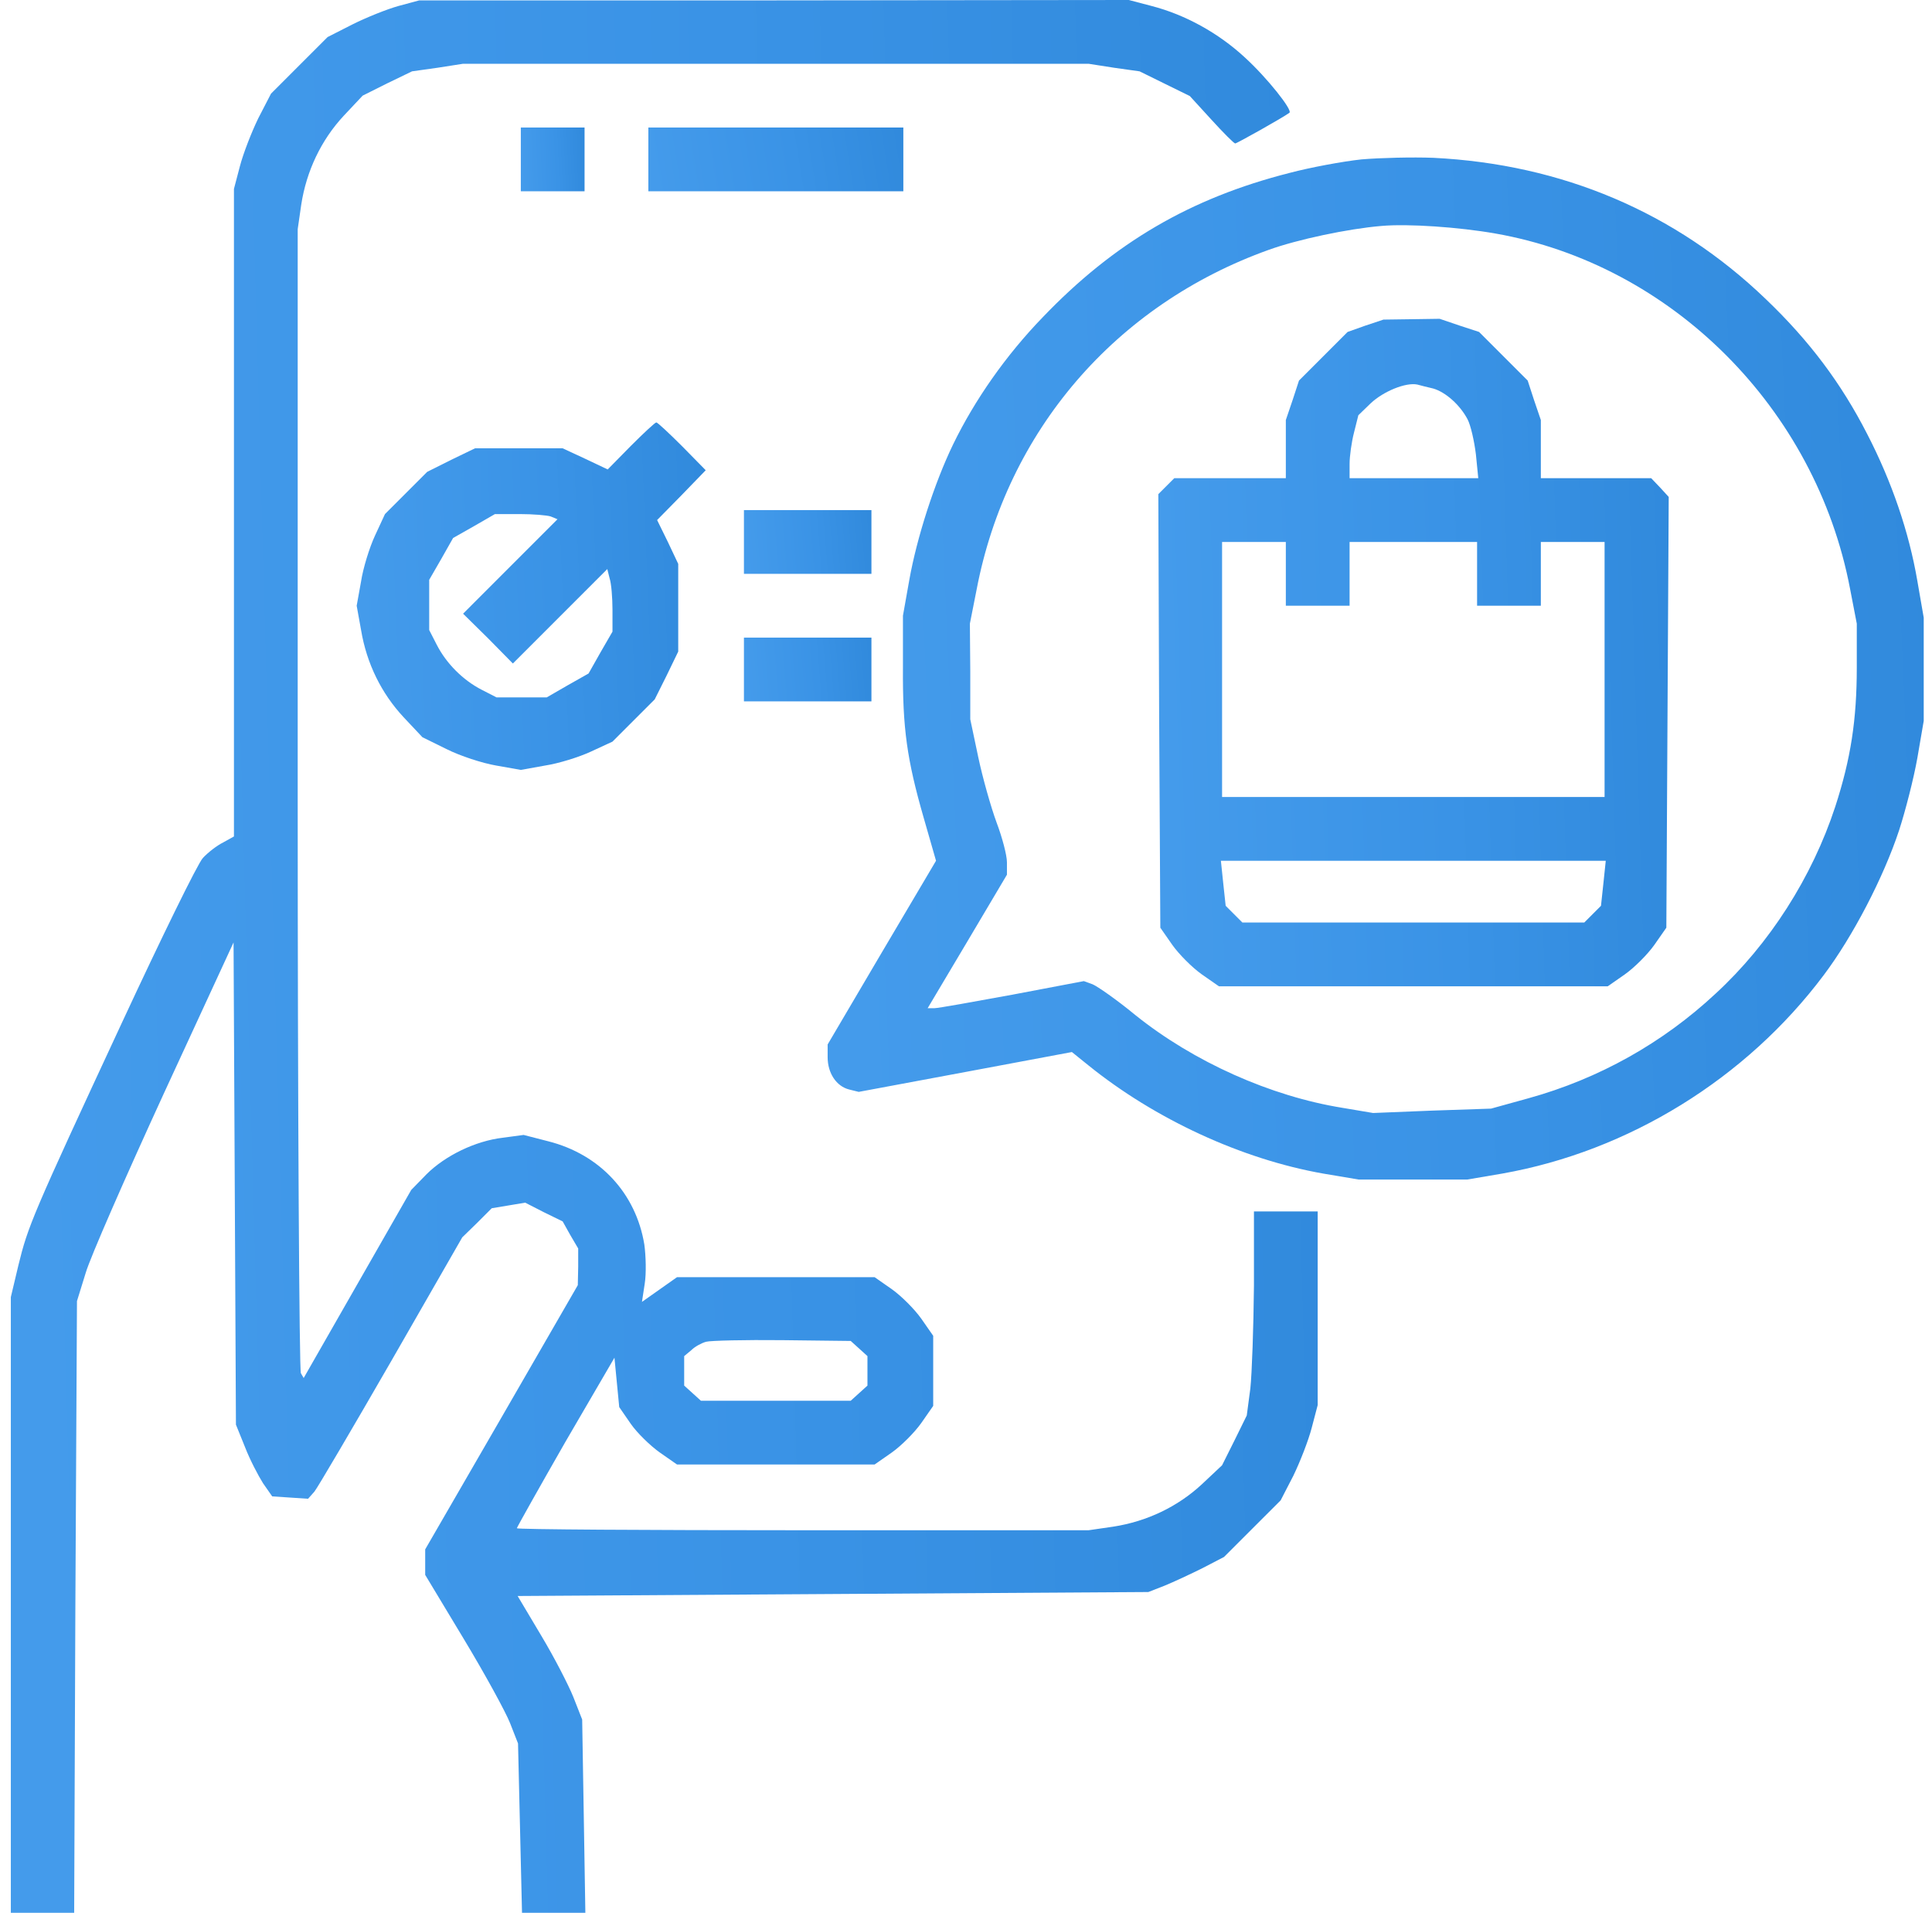
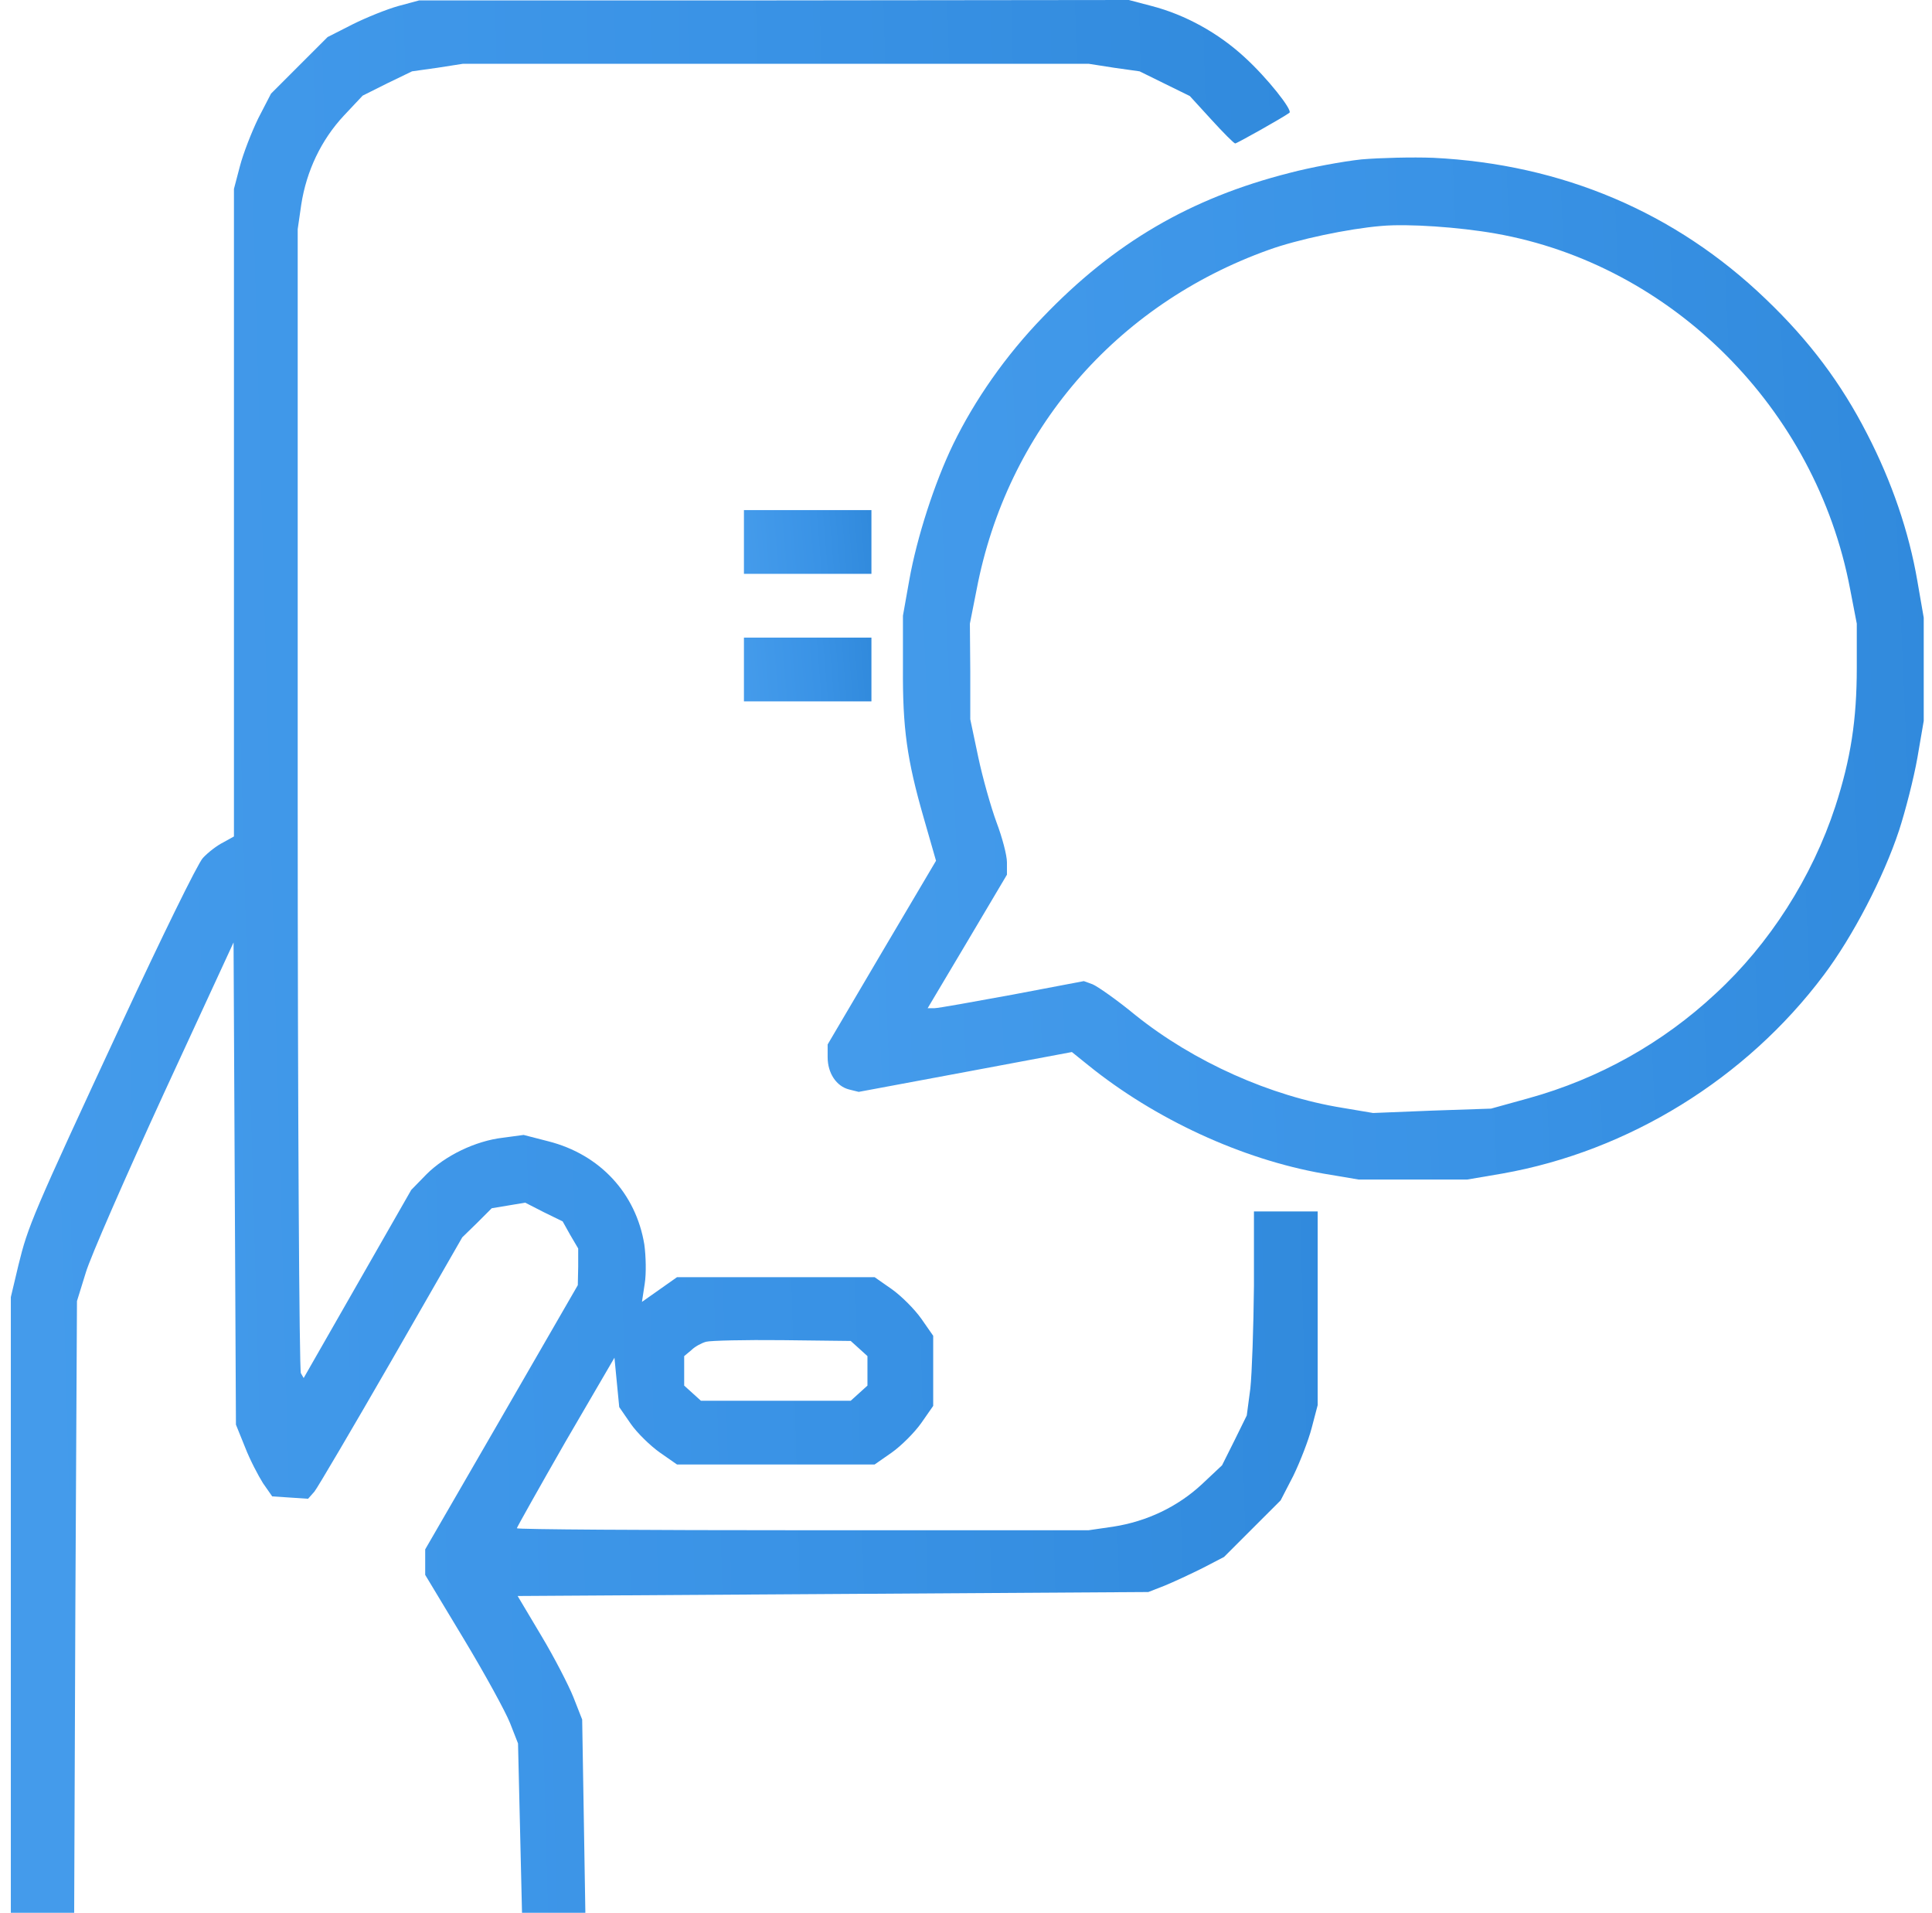
<svg xmlns="http://www.w3.org/2000/svg" width="99" height="98" viewBox="0 0 99 98" fill="none">
  <path d="M20.42 0.306C19.828 0.47 18.766 0.898 18.072 1.245L16.786 1.899L15.336 3.348L13.887 4.798L13.233 6.064C12.886 6.778 12.458 7.881 12.294 8.514L11.988 9.678V26.276V42.855L11.437 43.161C11.11 43.324 10.661 43.671 10.396 43.957C10.13 44.243 8.272 48.04 6.251 52.389C1.637 62.312 1.433 62.822 0.943 64.823L0.555 66.456V82.218V98H2.168H3.801L3.862 82.32L3.944 66.66L4.393 65.211C4.618 64.435 6.435 60.29 8.395 56.023L11.968 48.285L12.029 60.638L12.09 72.99L12.56 74.153C12.805 74.786 13.233 75.603 13.478 75.991L13.948 76.665L14.867 76.726L15.786 76.787L16.112 76.42C16.276 76.215 18.052 73.194 20.053 69.723L23.687 63.394L24.442 62.659L25.198 61.903L26.055 61.76L26.913 61.617L27.872 62.108L28.832 62.577L29.22 63.271L29.628 63.965V64.905L29.608 65.844L25.708 72.602L21.788 79.38V80.033V80.687L23.768 83.974C24.851 85.77 25.912 87.71 26.137 88.282L26.545 89.323L26.647 93.651L26.749 98H28.362H29.995L29.914 93.039L29.832 88.098L29.383 86.955C29.138 86.342 28.403 84.913 27.729 83.79L26.525 81.769L42.695 81.667L58.844 81.565L59.681 81.238C60.13 81.054 61.008 80.646 61.621 80.34L62.723 79.768L64.173 78.318L65.623 76.869L66.276 75.603C66.623 74.888 67.052 73.786 67.215 73.153L67.521 71.989V67.028V62.067H65.888H64.255V65.885C64.234 68.008 64.153 70.356 64.071 71.132L63.887 72.52L63.254 73.806L62.621 75.072L61.6 76.032C60.355 77.195 58.763 77.951 57.048 78.216L55.782 78.4H41.143C33.078 78.4 26.484 78.359 26.484 78.298C26.484 78.257 27.607 76.256 28.975 73.868L31.486 69.56L31.608 70.825L31.731 72.091L32.323 72.949C32.65 73.418 33.323 74.072 33.813 74.419L34.691 75.031H39.755H44.818L45.696 74.419C46.186 74.072 46.86 73.398 47.207 72.908L47.819 72.03V70.233V68.437L47.207 67.559C46.86 67.069 46.186 66.395 45.696 66.048L44.818 65.435H39.755H34.691L33.793 66.068L32.895 66.701L33.038 65.762C33.119 65.252 33.099 64.353 33.017 63.761C32.588 61.148 30.751 59.147 28.097 58.473L26.831 58.147L25.769 58.29C24.36 58.453 22.809 59.208 21.849 60.168L21.073 60.964L18.317 65.782L15.561 70.601L15.418 70.356C15.336 70.233 15.255 56.983 15.255 40.935V11.74L15.438 10.474C15.704 8.759 16.459 7.166 17.623 5.921L18.583 4.9L19.848 4.267L21.114 3.655L22.421 3.471L23.728 3.267H39.755H55.782L57.088 3.471L58.395 3.655L59.681 4.288L60.968 4.92L62.07 6.125C62.683 6.799 63.234 7.35 63.295 7.35C63.377 7.35 65.745 6.023 66.072 5.778C66.255 5.655 64.928 3.981 63.785 2.94C62.438 1.695 60.743 0.755 59.008 0.306L57.844 7.62939e-06L39.653 0.02H21.482L20.42 0.306ZM44.022 69.09L44.45 69.478V70.233V70.989L44.022 71.377L43.593 71.765H39.755H35.916L35.488 71.377L35.059 70.989V70.233V69.478L35.426 69.172C35.61 68.988 35.957 68.804 36.182 68.743C36.406 68.682 38.162 68.641 40.081 68.661L43.593 68.702L44.022 69.09Z" fill="url(#paint0_linear_54_21730)" />
-   <path d="M26.688 8.166V9.8H28.321H29.954V8.166V6.533H28.321H26.688V8.166Z" fill="url(#paint1_linear_54_21730)" />
-   <path d="M33.223 8.166V9.8H39.756H46.289V8.166V6.533H39.756H33.223V8.166Z" fill="url(#paint2_linear_54_21730)" />
  <path d="M69.769 8.166C68.809 8.269 67.155 8.575 66.073 8.861C61.01 10.147 57.09 12.434 53.435 16.251C51.536 18.211 49.944 20.498 48.841 22.764C47.882 24.745 46.983 27.542 46.596 29.706L46.269 31.544V34.198C46.248 37.301 46.473 38.914 47.331 41.895L47.964 44.1L45.187 48.796L42.41 53.512V54.165C42.41 54.982 42.859 55.656 43.513 55.819L44.003 55.941L49.474 54.921L54.926 53.9L55.763 54.574C59.172 57.33 63.623 59.392 67.808 60.127L69.626 60.433H72.402H75.179L76.976 60.127C83.448 58.983 89.471 55.268 93.452 49.959C94.942 47.979 96.514 44.957 97.311 42.548C97.637 41.548 98.066 39.873 98.25 38.832L98.576 36.934V34.3V31.646L98.25 29.767C97.821 27.256 96.943 24.683 95.677 22.233C94.35 19.641 92.717 17.456 90.471 15.312C85.857 10.882 80.058 8.411 73.444 8.085C72.382 8.044 70.728 8.085 69.769 8.166ZM76.629 11.964C85.673 13.556 93.043 20.927 94.799 30.155L95.146 31.952V34.198C95.146 36.872 94.84 38.873 94.044 41.323C92.86 44.937 90.675 48.367 87.898 50.919C85.204 53.43 81.937 55.268 78.323 56.268L76.404 56.799L73.382 56.901L70.361 57.023L68.788 56.758C65.114 56.166 61.173 54.41 58.172 52.001C57.233 51.225 56.232 50.531 55.987 50.429L55.538 50.266L51.883 50.96C49.883 51.327 48.066 51.654 47.882 51.654H47.535L49.576 48.224L51.598 44.814V44.181C51.598 43.814 51.353 42.895 51.067 42.14C50.781 41.364 50.352 39.853 50.128 38.791L49.719 36.852V34.402L49.699 31.952L50.046 30.196C51.598 22.091 57.151 15.618 65.011 12.801C66.481 12.27 69.074 11.719 70.789 11.576C72.157 11.454 74.771 11.637 76.629 11.964Z" fill="url(#paint3_linear_54_21730)" />
-   <path d="M69.972 16.68L69.053 17.007L67.808 18.253L66.563 19.498L66.236 20.498L65.889 21.519V23.01V24.5H63.031H60.172L59.764 24.908L59.355 25.317L59.396 36.423L59.458 47.53L60.07 48.408C60.417 48.898 61.091 49.572 61.581 49.919L62.459 50.531H72.422H82.385L83.263 49.919C83.753 49.572 84.427 48.898 84.774 48.408L85.387 47.53L85.448 36.505L85.509 25.46L85.06 24.97L84.611 24.5H81.773H78.956V23.01V21.519L78.608 20.498L78.282 19.498L77.036 18.253L75.791 17.007L74.79 16.68L73.77 16.333L72.341 16.354L70.891 16.374L69.972 16.68ZM73.443 19.906C74.076 20.09 74.811 20.743 75.199 21.478C75.362 21.785 75.546 22.601 75.628 23.275L75.75 24.5H72.443H69.156V23.765C69.156 23.377 69.258 22.642 69.38 22.172L69.605 21.274L70.238 20.662C70.891 20.049 72.034 19.58 72.626 19.702C72.79 19.743 73.157 19.845 73.443 19.906ZM65.889 29.4V31.033H67.522H69.156V29.4V27.767H72.422H75.689V29.4V31.033H77.322H78.956V29.4V27.767H80.589H82.222V34.3V40.833H72.422H62.622V34.3V27.767H64.255H65.889V29.4ZM82.161 45.264L82.038 46.407L81.61 46.836L81.181 47.265H72.422H63.663L63.235 46.836L62.806 46.407L62.683 45.264L62.561 44.1H72.422H82.283L82.161 45.264Z" fill="url(#paint4_linear_54_21730)" />
-   <path d="M32.324 22.847L31.14 24.051L29.976 23.5L28.833 22.969H26.587H24.341L23.116 23.561L21.891 24.174L20.809 25.256L19.727 26.338L19.216 27.44C18.931 28.053 18.604 29.114 18.502 29.788L18.277 31.034L18.502 32.279C18.788 33.994 19.543 35.525 20.686 36.75L21.646 37.771L22.892 38.384C23.586 38.731 24.709 39.098 25.423 39.221L26.689 39.445L27.934 39.221C28.608 39.119 29.67 38.792 30.282 38.506L31.385 37.996L32.467 36.914L33.549 35.832L34.161 34.607L34.754 33.382V31.136V28.89L34.223 27.767L33.672 26.644L34.917 25.378L36.162 24.092L34.958 22.867C34.284 22.193 33.692 21.642 33.631 21.642C33.569 21.642 32.977 22.193 32.324 22.847ZM28.22 26.46L28.567 26.603L26.158 29.012L23.729 31.442L25.015 32.708L26.281 33.994L28.71 31.564L31.119 29.155L31.242 29.645C31.324 29.89 31.385 30.625 31.385 31.238V32.361L30.772 33.422L30.16 34.505L29.078 35.117L28.016 35.73H26.73H25.444L24.688 35.342C23.729 34.852 22.871 33.994 22.381 33.035L21.993 32.279V30.993V29.707L22.606 28.645L23.218 27.563L24.3 26.95L25.362 26.338H26.628C27.322 26.338 28.037 26.399 28.22 26.46Z" fill="url(#paint5_linear_54_21730)" />
  <path d="M38.121 27.767V29.4H41.388H44.654V27.767V26.134H41.388H38.121V27.767Z" fill="url(#paint6_linear_54_21730)" />
  <path d="M38.121 34.3V35.934H41.388H44.654V34.3V32.667H41.388H38.121V34.3Z" fill="url(#paint7_linear_54_21730)" />
  <defs>
    <linearGradient id="paint0_linear_54_21730" x1="2.269" y1="98" x2="82.269" y2="95.775" gradientUnits="userSpaceOnUse">
      <stop stop-color="#449BEB" />
      <stop offset="0.469" stop-color="#3A93E6" />
      <stop offset="1" stop-color="#2D86D8" />
      <stop offset="1" stop-color="#2D86D8" />
    </linearGradient>
    <linearGradient id="paint1_linear_54_21730" x1="26.771" y1="9.8" x2="30.67" y2="9.641" gradientUnits="userSpaceOnUse">
      <stop stop-color="#449BEB" />
      <stop offset="0.469" stop-color="#3A93E6" />
      <stop offset="1" stop-color="#2D86D8" />
      <stop offset="1" stop-color="#2D86D8" />
    </linearGradient>
    <linearGradient id="paint2_linear_54_21730" x1="33.557" y1="9.8" x2="48.776" y2="7.322" gradientUnits="userSpaceOnUse">
      <stop stop-color="#449BEB" />
      <stop offset="0.469" stop-color="#3A93E6" />
      <stop offset="1" stop-color="#2D86D8" />
      <stop offset="1" stop-color="#2D86D8" />
    </linearGradient>
    <linearGradient id="paint3_linear_54_21730" x1="43.848" y1="60.433" x2="110.87" y2="57.508" gradientUnits="userSpaceOnUse">
      <stop stop-color="#449BEB" />
      <stop offset="0.469" stop-color="#3A93E6" />
      <stop offset="1" stop-color="#2D86D8" />
      <stop offset="1" stop-color="#2D86D8" />
    </linearGradient>
    <linearGradient id="paint4_linear_54_21730" x1="60.025" y1="50.531" x2="91.263" y2="49.559" gradientUnits="userSpaceOnUse">
      <stop stop-color="#449BEB" />
      <stop offset="0.469" stop-color="#3A93E6" />
      <stop offset="1" stop-color="#2D86D8" />
      <stop offset="1" stop-color="#2D86D8" />
    </linearGradient>
    <linearGradient id="paint5_linear_54_21730" x1="18.735" y1="39.445" x2="40.082" y2="38.573" gradientUnits="userSpaceOnUse">
      <stop stop-color="#449BEB" />
      <stop offset="0.469" stop-color="#3A93E6" />
      <stop offset="1" stop-color="#2D86D8" />
      <stop offset="1" stop-color="#2D86D8" />
    </linearGradient>
    <linearGradient id="paint6_linear_54_21730" x1="38.288" y1="29.4" x2="46.048" y2="28.769" gradientUnits="userSpaceOnUse">
      <stop stop-color="#449BEB" />
      <stop offset="0.469" stop-color="#3A93E6" />
      <stop offset="1" stop-color="#2D86D8" />
      <stop offset="1" stop-color="#2D86D8" />
    </linearGradient>
    <linearGradient id="paint7_linear_54_21730" x1="38.288" y1="35.934" x2="46.048" y2="35.302" gradientUnits="userSpaceOnUse">
      <stop stop-color="#449BEB" />
      <stop offset="0.469" stop-color="#3A93E6" />
      <stop offset="1" stop-color="#2D86D8" />
      <stop offset="1" stop-color="#2D86D8" />
    </linearGradient>
  </defs>
</svg>